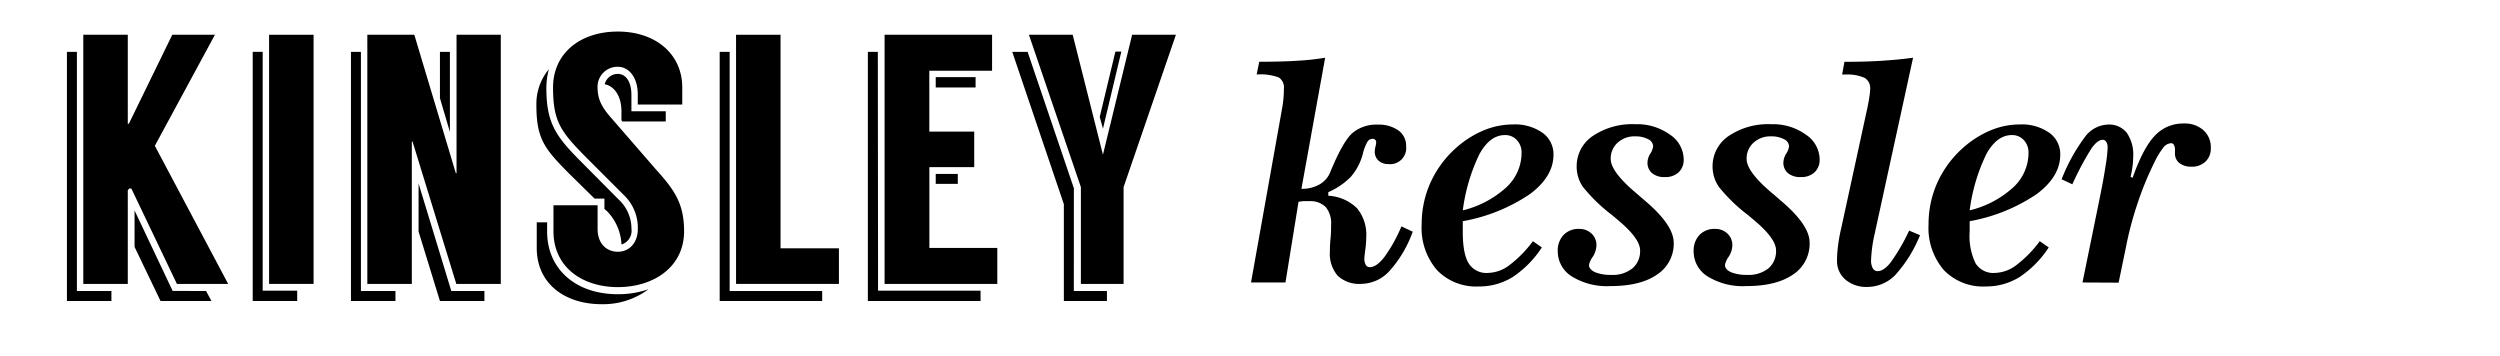
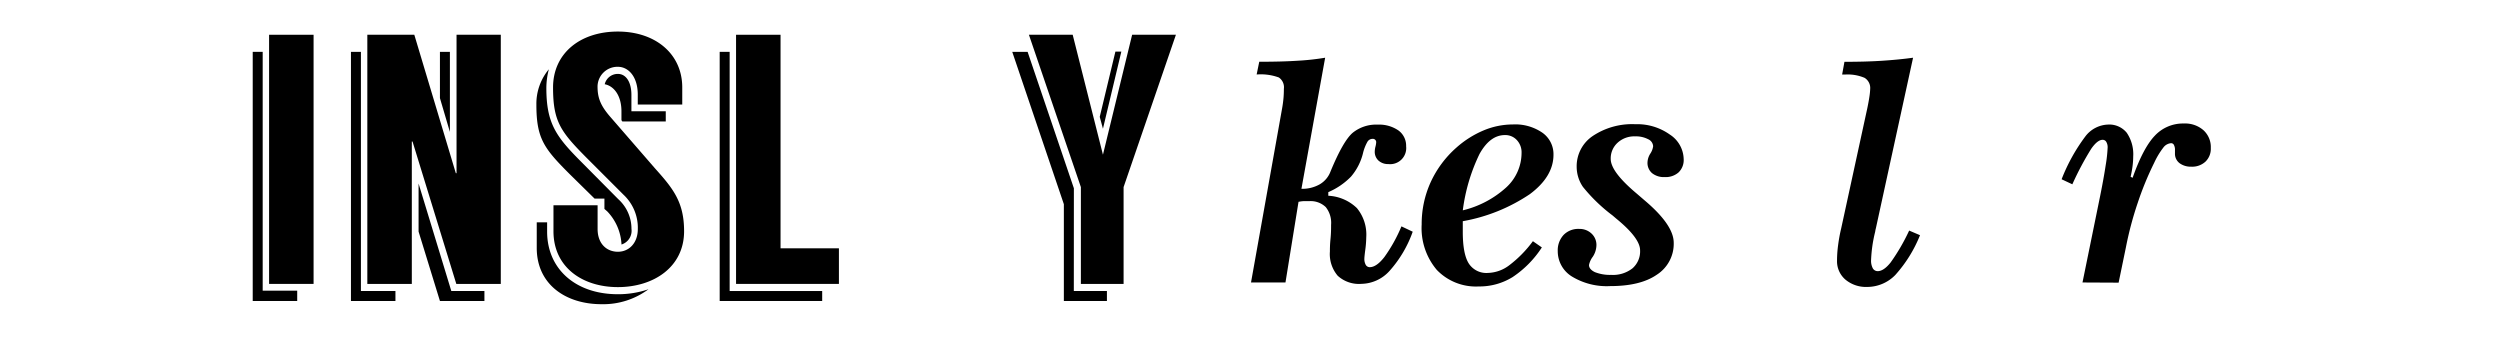
<svg xmlns="http://www.w3.org/2000/svg" id="fd35a451-b3fa-459f-9633-b42fe936ef73" data-name="Layer 1" width="5.83in" height="0.83in" viewBox="0 0 420 60">
  <defs>
    <style>
      .e893c2e9-1823-48be-a3f7-da1a7d15634f {
        fill: none;
      }
    </style>
  </defs>
  <rect class="e893c2e9-1823-48be-a3f7-da1a7d15634f" width="420" height="60" />
  <g>
-     <path d="M108.73,400.58h5.82v1.68h-7.5v-42h1.68Zm16.86-1.2-7.68-16.08h-.36l-.24.3v15.78h-7.5v-42h7.5v15h.18l7.32-15H132L121.87,376.1l12.36,23.28Zm4.92,1.2.9,1.68h-8.58l-4.38-9.12V387l6.42,13.56Z" transform="translate(-96.49 -351.52)" />
    <path d="M140.05,400.52h5.82v1.74h-7.5v-42h1.68Zm8.58-43.14v42h-7.5v-42Z" transform="translate(-96.49 -351.52)" />
    <path d="M156.61,400.58h5.82v1.68h-7.5v-42h1.68Zm23.58-43.2v42h-7.5l-7.38-24h-.12v24h-7.5v-42h7.92l7,23.34h.12V357.38Zm-8.34,43.2h5.58v1.68h-7.5l-3.6-11.7v-8.1Zm-.24-26.82-1.68-5.7v-7.8h1.68Z" transform="translate(-96.49 -351.52)" />
    <path d="M191.77,380.84c-4.32-4.32-5.58-6-5.58-11.7a9.07,9.07,0,0,1,2.1-5.94,12.65,12.65,0,0,0-.42,3.12c0,6,1.62,8.22,5.94,12.54L200,385.1a6.72,6.72,0,0,1,2.22,5,2.43,2.43,0,0,1-1.68,2.64,8.66,8.66,0,0,0-2.4-5.58l-.48-.42V385H196Zm8.16,20.28a15.77,15.77,0,0,0,5.16-.84,12.75,12.75,0,0,1-7.92,2.52c-6.06,0-10.92-3.36-10.92-9.48V389H188v1.56C188,396.86,192.79,401.12,199.93,401.12Zm11.16-10.62c0,6.06-5.16,9.42-11.16,9.42s-10.86-3.36-10.86-9.42v-4.38h7.44v4c0,2.52,1.56,3.84,3.42,3.84s3.36-1.44,3.36-3.84a7.62,7.62,0,0,0-2.4-5.76l-6.3-6.3C190.27,373.7,189,372,189,366.26s4.56-9.42,10.92-9.42,10.86,3.78,10.86,9.42v2.88h-7.5v-1.68c0-3-1.56-4.68-3.36-4.68a3.36,3.36,0,0,0-3.42,3.3c0,1.92.48,3.24,2.22,5.22l7.5,8.64C209.23,383.3,211.09,385.58,211.09,390.5Zm-10.56-18.72v-1.5c0-2.64-1.26-4.26-2.82-4.56a2.26,2.26,0,0,1,2.22-1.74c1.38,0,2.28,1.38,2.28,3.54v2.76H208V372h-7.32Z" transform="translate(-96.49 -351.52)" />
    <path d="M218.77,400.58h15.6v1.68H217.09v-42h1.68Zm18.42-7.2v6H219.85v-42h7.5v36Z" transform="translate(-96.49 -351.52)" />
-     <path d="M243.79,400.52h17.28v1.74h-19v-42h1.68Zm20.1-7.2v6.06h-19v-42h18.12v6.06H252.43V373.7H260v6h-7.56v13.62Zm-10.38-27.06v-1.74h6.72v1.74Zm0,16.26v-1.68h3.72v1.68Z" transform="translate(-96.49 -351.52)" />
    <path d="M276.79,400.58h5.58v1.68h-7.26V385.94l-8.7-25.68H269l7.8,23ZM294,357.38l-8.82,25.68v16.32h-7.2V383.06l-8.76-25.68h7.38l5.1,20.22,4.92-20.22Zm-12.3,15.84-.54-2,2.64-11h1Z" transform="translate(-96.49 -351.52)" />
  </g>
  <g>
    <path d="M312.47,399.14h-5.81l5.25-29.39c.1-.56.17-1.1.22-1.63s.07-1.07.07-1.62a2,2,0,0,0-.85-1.92,8.87,8.87,0,0,0-3.74-.5l.44-2.15c2.46,0,4.6-.05,6.42-.17a41.76,41.76,0,0,0,4.69-.51l-4,22.1a5.94,5.94,0,0,0,3.07-.75,4.19,4.19,0,0,0,1.83-2.16q2.14-5.18,3.75-6.54a6.27,6.27,0,0,1,4.21-1.37,5.73,5.73,0,0,1,3.52,1,3.18,3.18,0,0,1,1.27,2.65,2.71,2.71,0,0,1-3,3,2.37,2.37,0,0,1-1.66-.59,2,2,0,0,1-.63-1.51,3.67,3.67,0,0,1,.12-.84,3.68,3.68,0,0,0,.12-.68.56.56,0,0,0-.63-.63,1,1,0,0,0-.87.54,7.49,7.49,0,0,0-.74,1.95,9.58,9.58,0,0,1-2,3.87,11.82,11.82,0,0,1-3.83,2.62v.61a7.46,7.46,0,0,1,4.82,2.08,7,7,0,0,1,1.58,4.88,18,18,0,0,1-.16,2.11c-.11.83-.16,1.34-.16,1.53a2,2,0,0,0,.24,1.06.77.77,0,0,0,.66.38c.77,0,1.6-.58,2.49-1.73a25.77,25.77,0,0,0,2.86-5.15l1.9.9a19.78,19.78,0,0,1-3.9,6.6,6.52,6.52,0,0,1-4.74,2.19,5.3,5.3,0,0,1-4-1.36,5.63,5.63,0,0,1-1.32-4.09c0-.4,0-1.11.1-2.11s.1-1.79.1-2.38a4.26,4.26,0,0,0-.9-3,3.67,3.67,0,0,0-2.79-1l-.89,0c-.3,0-.61.06-.91.11Z" transform="translate(-96.49 -351.52)" />
    <path d="M342.36,388.81c0,.22,0,.45,0,.7s0,.62,0,1.09c0,2.47.33,4.25,1,5.32a3.53,3.53,0,0,0,3.24,1.61,6.22,6.22,0,0,0,3.58-1.28,19.77,19.77,0,0,0,4-4.07l1.51,1.05a17.31,17.31,0,0,1-4.93,5,10.62,10.62,0,0,1-5.71,1.58,9.14,9.14,0,0,1-7.06-2.78,10.89,10.89,0,0,1-2.56-7.67,17,17,0,0,1,1.5-7.09,17.51,17.51,0,0,1,4.36-5.87,16.56,16.56,0,0,1,4.59-2.9,12.81,12.81,0,0,1,4.91-1,8.05,8.05,0,0,1,5,1.4,4.42,4.42,0,0,1,1.86,3.7q0,3.69-4,6.66A29.41,29.41,0,0,1,342.36,388.81Zm0-1.83a16.69,16.69,0,0,0,7.33-3.87,7.91,7.91,0,0,0,2.58-5.82,3,3,0,0,0-.8-2.16,2.63,2.63,0,0,0-2-.84c-1.68,0-3.1,1.06-4.28,3.17A30.59,30.59,0,0,0,342.36,387Z" transform="translate(-96.49 -351.52)" />
    <path d="M367.21,399.75a11.31,11.31,0,0,1-6.44-1.61,5,5,0,0,1-2.4-4.3,3.79,3.79,0,0,1,1-2.73,3.45,3.45,0,0,1,2.61-1,2.92,2.92,0,0,1,2.09.79,2.6,2.6,0,0,1,.82,2,3.67,3.67,0,0,1-.62,1.91,3.37,3.37,0,0,0-.63,1.39c0,.49.35.89,1,1.2a7,7,0,0,0,2.75.46,5.31,5.31,0,0,0,3.57-1.1,3.79,3.79,0,0,0,1.29-3.05c0-1.35-1.32-3.13-4-5.32l-.63-.54a27.9,27.9,0,0,1-5-4.82,6,6,0,0,1-1.06-3.38,6.14,6.14,0,0,1,2.69-5.19,11.93,11.93,0,0,1,7.2-2,9.47,9.47,0,0,1,5.81,1.74,5.06,5.06,0,0,1,2.34,4.17,2.88,2.88,0,0,1-.85,2.2,3.27,3.27,0,0,1-2.35.8,3.16,3.16,0,0,1-2.13-.66,2.26,2.26,0,0,1-.77-1.83,2.94,2.94,0,0,1,.48-1.47,2.93,2.93,0,0,0,.47-1.24,1.38,1.38,0,0,0-.84-1.18,4.44,4.44,0,0,0-2.21-.48,4.13,4.13,0,0,0-2.95,1.08,3.56,3.56,0,0,0-1.15,2.73q0,2.13,4.27,5.74l.12.1,1.3,1.12q4.92,4.15,4.93,7.15a6.19,6.19,0,0,1-2.85,5.4Q372.3,399.75,367.21,399.75Z" transform="translate(-96.49 -351.52)" />
-     <path d="M390.11,399.75a11.31,11.31,0,0,1-6.44-1.61,4.94,4.94,0,0,1-2.39-4.3,3.78,3.78,0,0,1,1-2.73,3.46,3.46,0,0,1,2.62-1,2.89,2.89,0,0,1,2.08.79,2.6,2.6,0,0,1,.82,2,3.67,3.67,0,0,1-.62,1.91,3.3,3.3,0,0,0-.62,1.39c0,.49.34.89,1,1.2a7,7,0,0,0,2.75.46,5.36,5.36,0,0,0,3.58-1.1,3.81,3.81,0,0,0,1.28-3.05c0-1.35-1.32-3.13-4-5.32l-.63-.54a27.73,27.73,0,0,1-5-4.82,6,6,0,0,1-1.07-3.38,6.14,6.14,0,0,1,2.69-5.19,11.93,11.93,0,0,1,7.2-2,9.47,9.47,0,0,1,5.81,1.74,5.08,5.08,0,0,1,2.35,4.17,2.88,2.88,0,0,1-.86,2.2,3.26,3.26,0,0,1-2.34.8,3.19,3.19,0,0,1-2.14-.66,2.26,2.26,0,0,1-.77-1.83,2.94,2.94,0,0,1,.48-1.47,2.8,2.8,0,0,0,.47-1.24,1.38,1.38,0,0,0-.84-1.18,4.44,4.44,0,0,0-2.21-.48,4.13,4.13,0,0,0-2.95,1.08,3.56,3.56,0,0,0-1.15,2.73q0,2.13,4.27,5.74l.13.1c.3.26.74.63,1.29,1.12q4.94,4.15,4.93,7.15a6.2,6.2,0,0,1-2.84,5.4Q395.19,399.75,390.11,399.75Z" transform="translate(-96.49 -351.52)" />
    <path d="M418.27,361.25,412,390a4.55,4.55,0,0,0-.12.59,23.43,23.43,0,0,0-.69,4.78,2.73,2.73,0,0,0,.29,1.38.94.94,0,0,0,.83.48c.67,0,1.4-.49,2.18-1.47a33,33,0,0,0,3.12-5.37l1.83.78a22.46,22.46,0,0,1-4.18,6.72,6.61,6.61,0,0,1-4.7,2,5.41,5.41,0,0,1-3.69-1.23,4.07,4.07,0,0,1-1.42-3.19,19.72,19.72,0,0,1,.18-2.6,27.08,27.08,0,0,1,.53-2.89l4.4-20.24c.16-.77.28-1.44.36-2a10.26,10.26,0,0,0,.12-1.23,2,2,0,0,0-.95-1.87,7.29,7.29,0,0,0-3.34-.55h-.44l.39-2.15c2.25,0,4.32-.05,6.22-.17S416.59,361.48,418.27,361.25Z" transform="translate(-96.49 -351.52)" />
-     <path d="M427.81,388.81c0,.22,0,.45,0,.7s0,.62,0,1.09a10.5,10.5,0,0,0,1,5.32,3.53,3.53,0,0,0,3.24,1.61,6.25,6.25,0,0,0,3.58-1.28,20,20,0,0,0,4-4.07l1.51,1.05a17.31,17.31,0,0,1-4.93,5,10.62,10.62,0,0,1-5.71,1.58,9.14,9.14,0,0,1-7.06-2.78,10.89,10.89,0,0,1-2.56-7.67,17,17,0,0,1,1.5-7.09,17.51,17.51,0,0,1,4.36-5.87,16.56,16.56,0,0,1,4.59-2.9,12.76,12.76,0,0,1,4.9-1,8.06,8.06,0,0,1,5,1.4,4.41,4.41,0,0,1,1.85,3.7c0,2.46-1.33,4.68-4,6.66A29.39,29.39,0,0,1,427.81,388.81Zm0-1.83a16.68,16.68,0,0,0,7.34-3.87,7.91,7.91,0,0,0,2.58-5.82,3,3,0,0,0-.8-2.16,2.65,2.65,0,0,0-2-.84q-2.52,0-4.29,3.17A30.59,30.59,0,0,0,427.81,387Z" transform="translate(-96.49 -351.52)" />
    <path d="M446.83,399.14l3-14.7q.56-2.78.9-5a24.34,24.34,0,0,0,.34-3.06,1.74,1.74,0,0,0-.23-.94.69.69,0,0,0-.62-.35c-.57,0-1.21.5-1.91,1.5a50,50,0,0,0-3.19,6l-1.81-.85a30.23,30.23,0,0,1,4-7.22,5,5,0,0,1,3.82-2,3.78,3.78,0,0,1,3.16,1.38,6.4,6.4,0,0,1,1.09,4,13.36,13.36,0,0,1-.11,1.62,18.11,18.11,0,0,1-.33,1.8l.34.17q1.79-5.06,3.75-7.1a6.49,6.49,0,0,1,4.89-2.05,4.69,4.69,0,0,1,3.3,1.13,3.84,3.84,0,0,1,1.24,3,3,3,0,0,1-.89,2.29,3.31,3.31,0,0,1-2.4.86,3.18,3.18,0,0,1-2-.61,2,2,0,0,1-.75-1.64v-.54a1.7,1.7,0,0,0-.17-.86.51.51,0,0,0-.48-.31,1.78,1.78,0,0,0-1.29.71,13.33,13.33,0,0,0-1.57,2.61,52.23,52.23,0,0,0-2.77,6.74,57.72,57.72,0,0,0-2,7.54l-1.22,5.91Z" transform="translate(-96.49 -351.52)" />
  </g>
</svg>